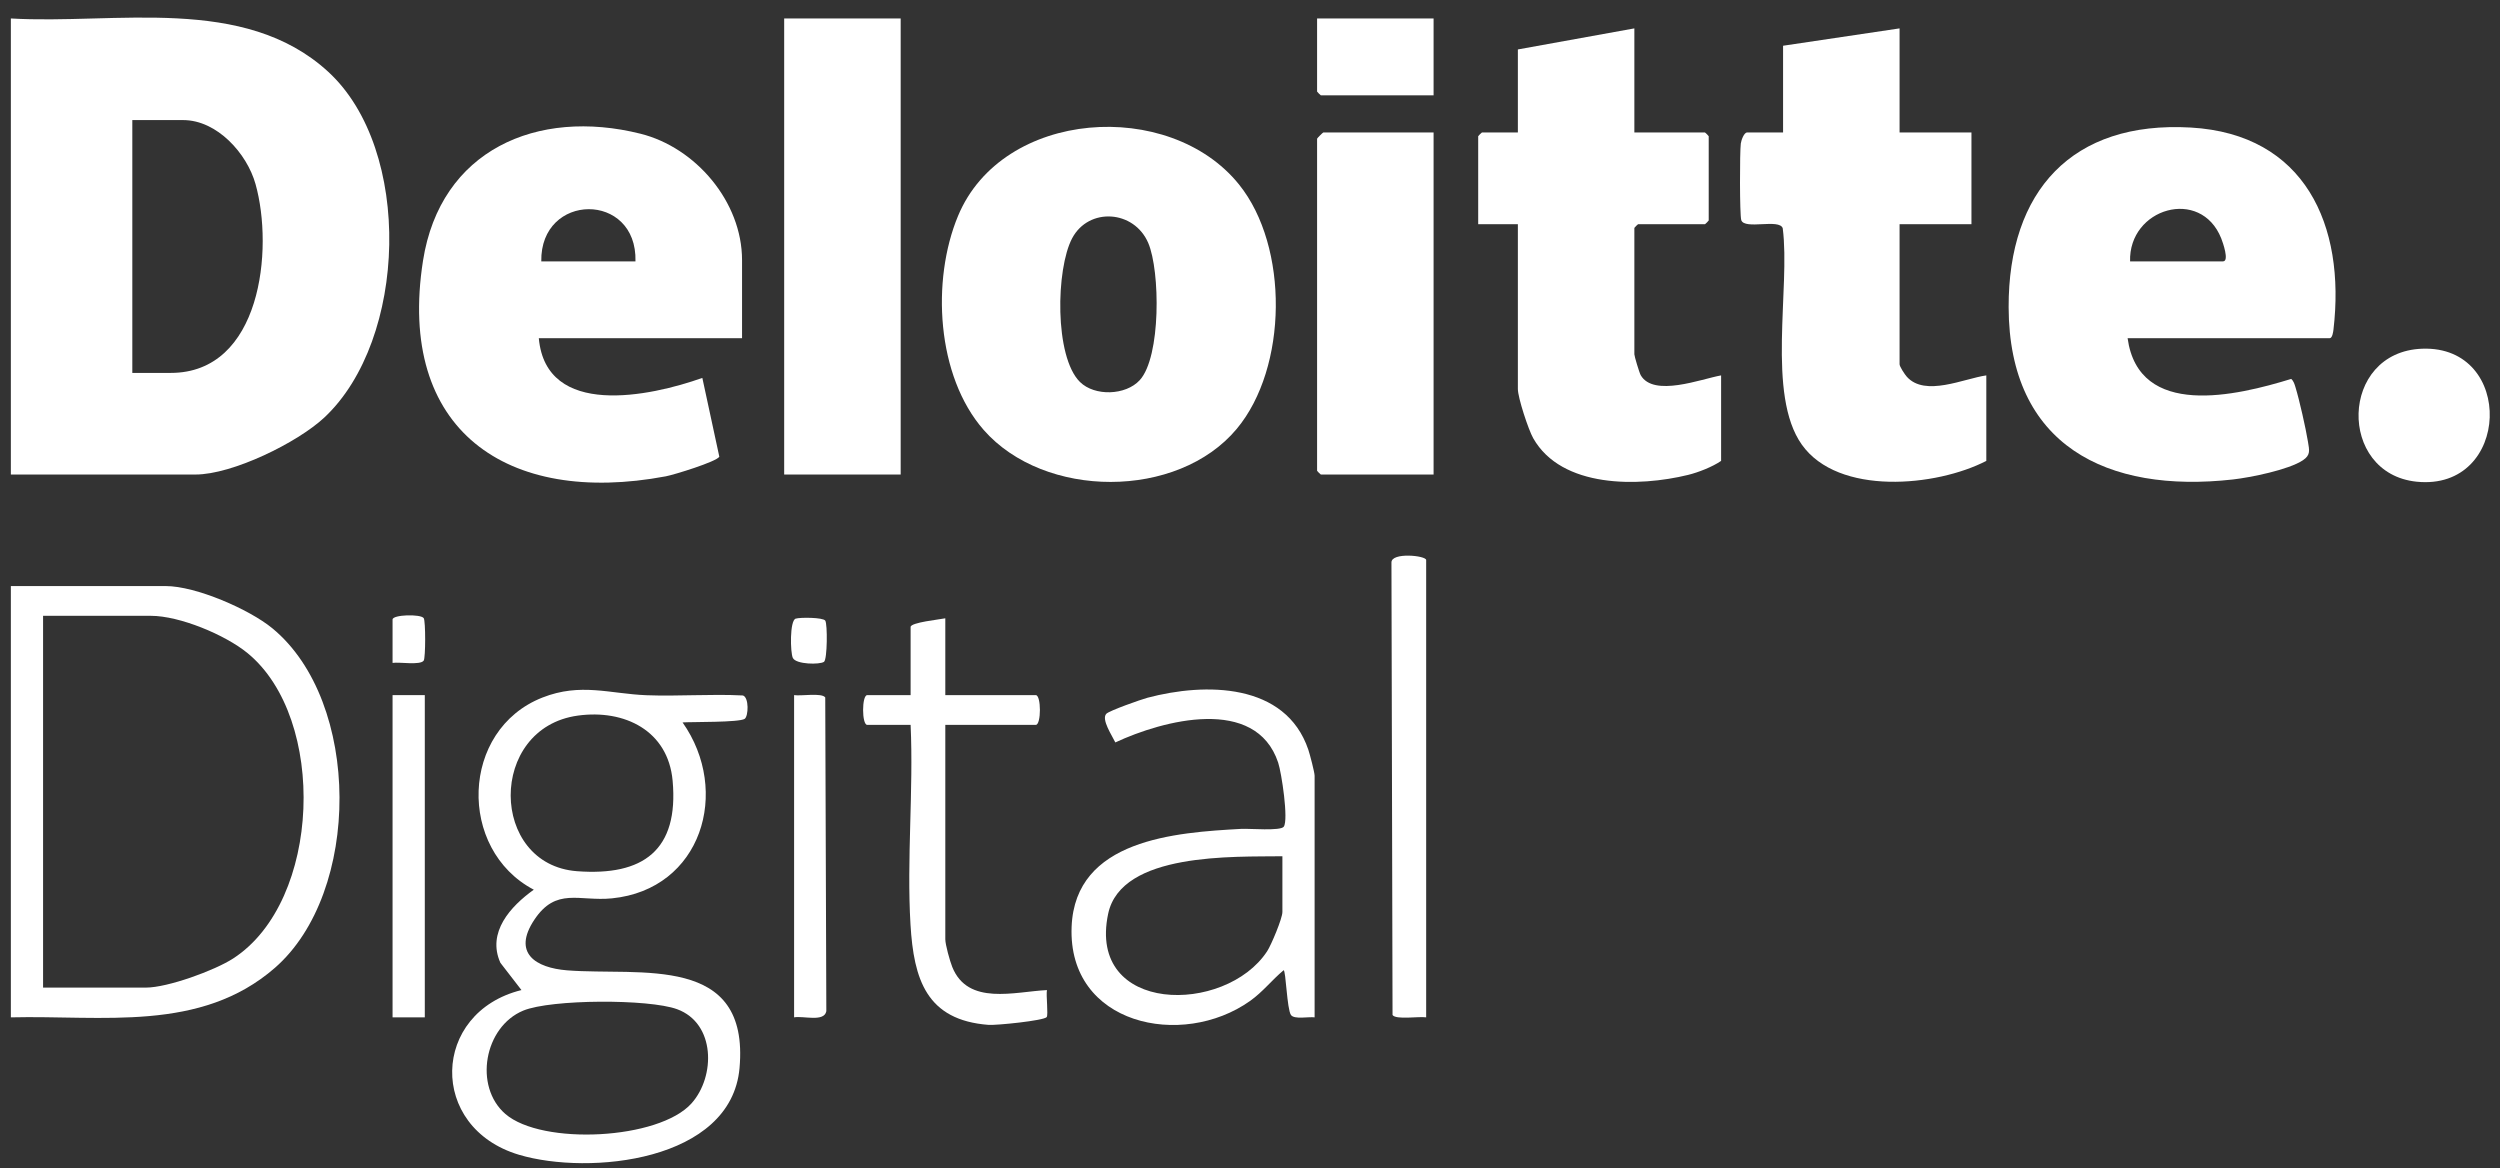
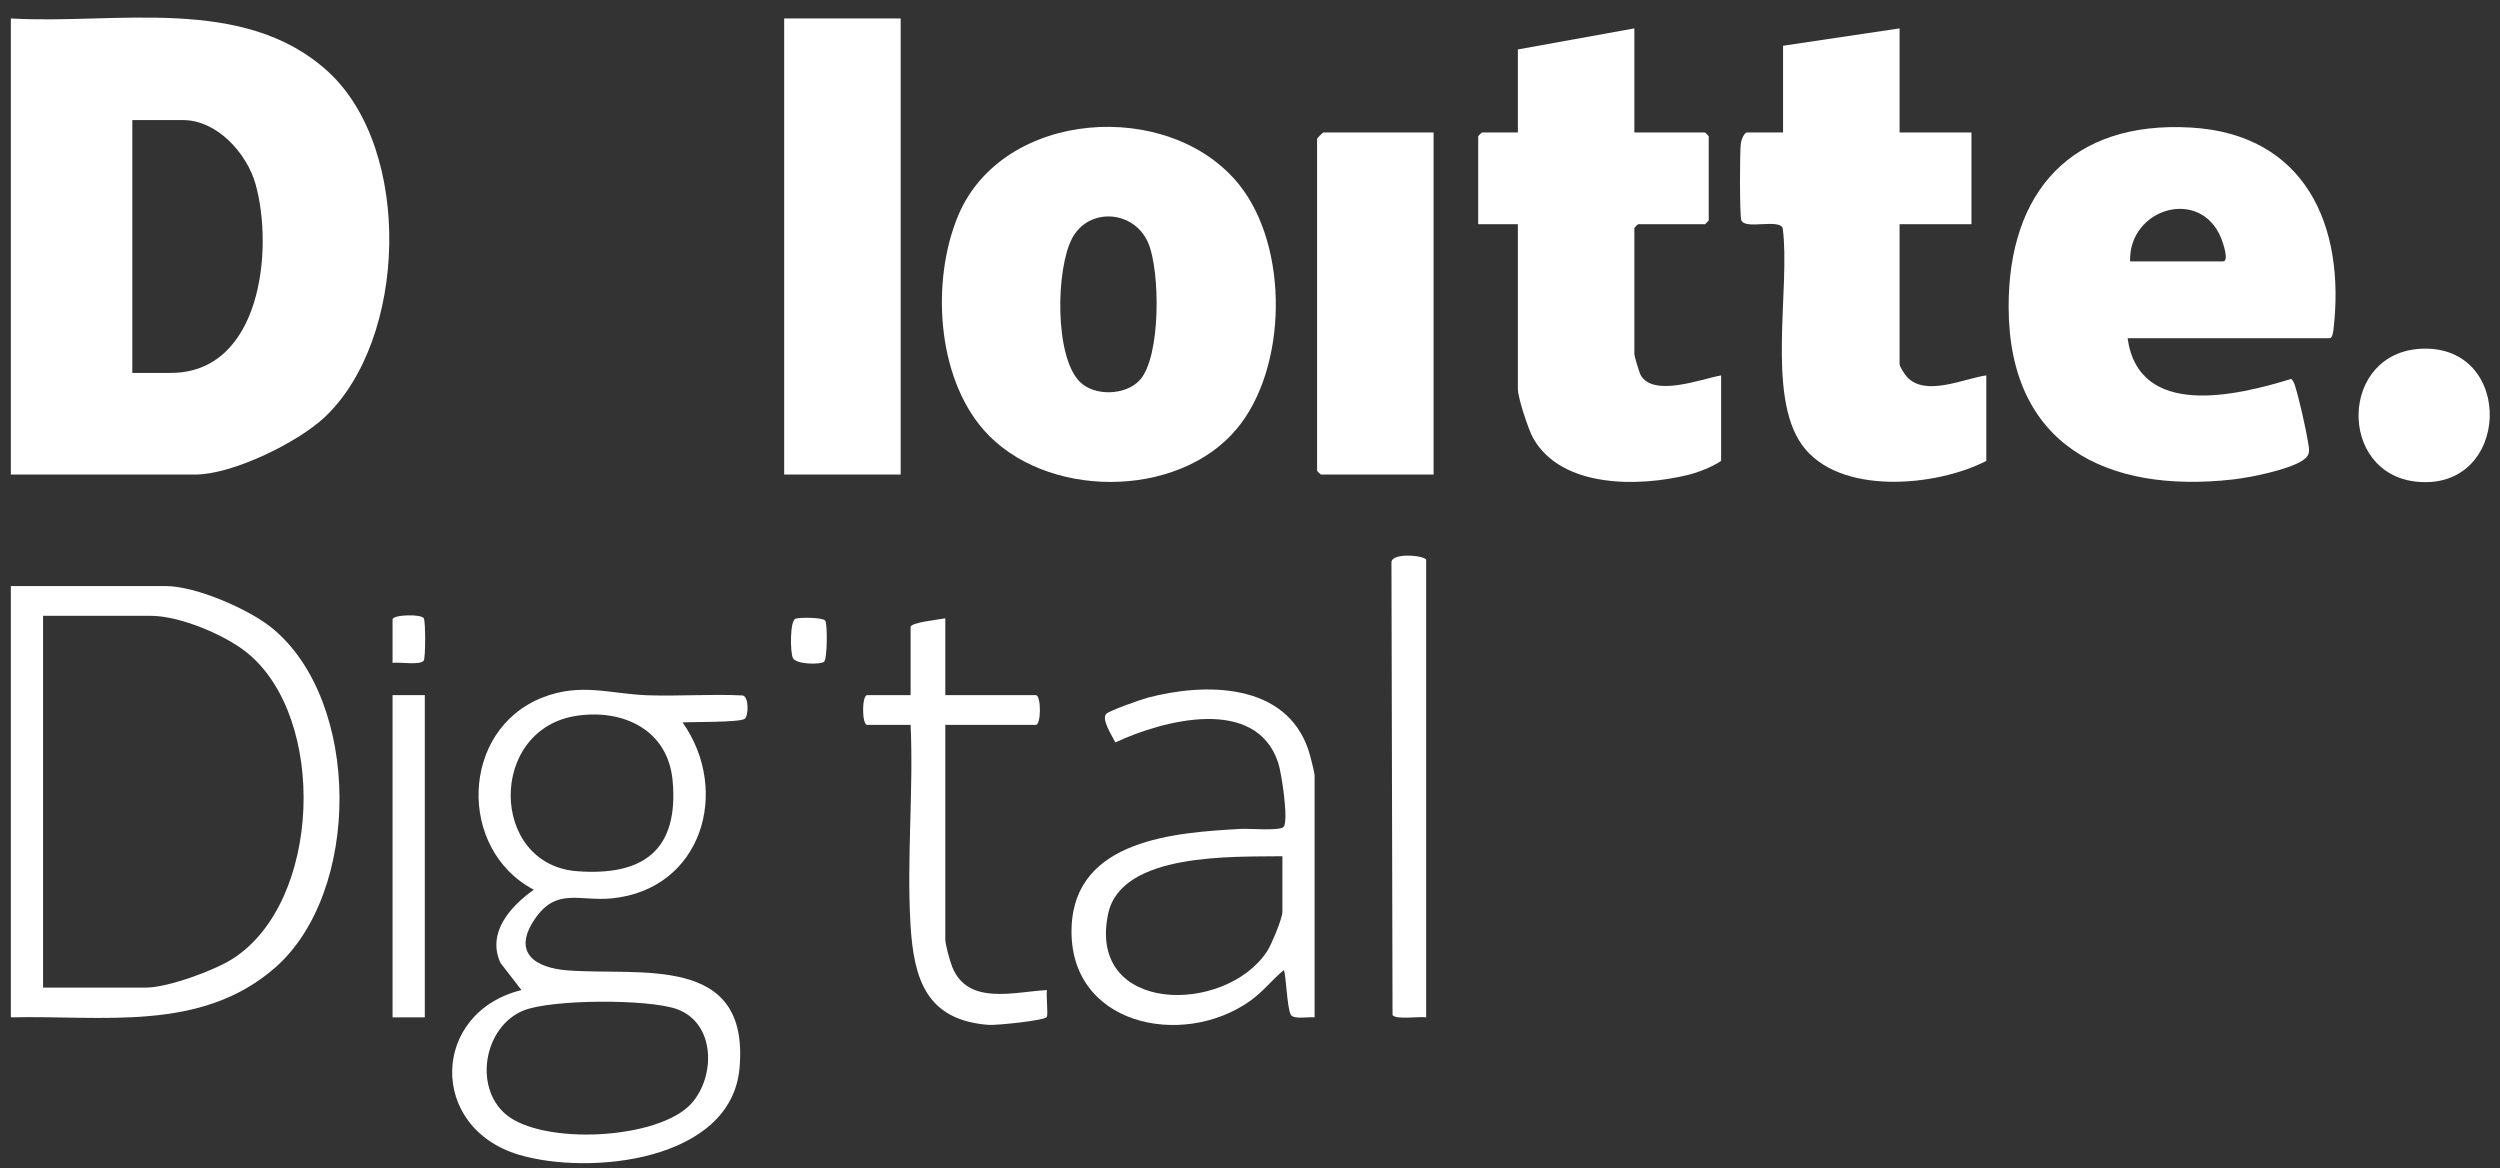
<svg xmlns="http://www.w3.org/2000/svg" width="122" height="57" viewBox="0 0 122 57" fill="none">
  <rect x="0" y="0" width="122" height="57" fill="#333333" stroke="none" />
  <path d="M0.53 0.901C5.621 1.201 11.9 -0.276 16.014 3.5C20.162 7.307 19.876 16.582 15.832 20.371C14.513 21.606 11.334 23.157 9.541 23.157H0.53V0.901ZM6.457 18.198H8.332C12.742 18.198 13.364 12.166 12.469 8.98C12.05 7.488 10.595 5.86 8.937 5.86H6.457V18.198H6.457Z" fill="white" />
  <path d="M60.353 20.929C57.467 24.386 50.966 24.36 48.004 20.981C45.697 18.35 45.446 13.674 46.753 10.535C48.924 5.321 57.074 4.787 60.465 9.004C62.908 12.04 62.844 17.945 60.353 20.929ZM52.703 18.641C53.419 19.347 54.933 19.3 55.618 18.553C56.659 17.42 56.618 13.229 56.036 11.861C55.347 10.246 53.131 10.102 52.321 11.627C51.528 13.122 51.451 17.406 52.703 18.641Z" fill="white" />
  <path d="M103.827 16.505C104.374 20.456 109.15 19.311 111.811 18.491C111.934 18.601 111.973 18.747 112.019 18.897C112.211 19.52 112.522 20.901 112.628 21.553C112.696 21.975 112.767 22.203 112.383 22.46C111.682 22.928 109.826 23.301 108.967 23.398C102.827 24.088 98.038 21.743 98.021 14.992C98.007 9.321 101.114 5.89 106.91 6.224C112.476 6.545 114.472 10.979 113.873 16.087C113.858 16.209 113.818 16.505 113.685 16.505H103.827H103.827ZM103.948 12.755H108.484C108.801 12.755 108.473 11.827 108.396 11.633C107.393 9.116 103.871 10.158 103.948 12.755Z" fill="white" />
-   <path d="M36.212 16.505H26.294C26.647 20.422 31.722 19.349 34.274 18.442L35.103 22.288C34.958 22.534 32.894 23.169 32.49 23.245C24.743 24.7 19.349 20.993 20.642 12.727C21.487 7.323 26.212 5.264 31.254 6.525C33.95 7.199 36.212 9.846 36.212 12.695V16.505L36.212 16.505ZM31.011 12.755C31.101 9.334 26.356 9.385 26.415 12.755H31.011Z" fill="white" />
  <path d="M92.699 1.385V6.465H96.207V10.941H92.699V17.775C92.699 17.89 92.952 18.272 93.055 18.387C93.947 19.379 95.838 18.474 96.932 18.319V22.492C94.487 23.754 89.709 24.205 87.929 21.698C86.199 19.264 87.376 14.046 86.997 11.139C86.837 10.652 85.134 11.229 84.974 10.742C84.893 10.495 84.898 7.401 84.951 7.004C84.973 6.844 85.106 6.465 85.26 6.465H87.014V2.232L92.699 1.385Z" fill="white" />
  <path d="M79.757 1.385V6.465H83.204C83.217 6.465 83.385 6.634 83.385 6.647V10.759C83.385 10.772 83.217 10.941 83.204 10.941H79.938C79.925 10.941 79.757 11.109 79.757 11.122V17.291C79.757 17.381 80 18.194 80.068 18.311C80.697 19.398 83.024 18.492 83.99 18.319V22.492C83.571 22.781 82.88 23.053 82.376 23.176C79.973 23.765 76.207 23.834 74.819 21.382C74.588 20.974 74.072 19.409 74.072 18.984V10.941H72.136V6.647C72.136 6.634 72.305 6.465 72.318 6.465H74.072V2.413L79.757 1.385V1.385Z" fill="white" />
  <path d="M43.953 0.901H38.268V23.157H43.953V0.901Z" fill="white" />
  <path d="M33.309 35.254C35.678 38.614 34.241 43.403 29.861 43.84C28.259 43.999 27.141 43.279 26.072 44.889C25 46.504 26.126 47.23 27.68 47.353C31.247 47.633 36.589 46.516 36.089 52.124C35.682 56.686 28.747 57.37 25.331 56.354C20.88 55.029 21.037 49.407 25.447 48.315L24.419 46.985C23.752 45.498 24.916 44.228 26.049 43.417C22.32 41.46 22.458 35.617 26.472 34.04C28.339 33.306 29.756 33.857 31.551 33.927C33.114 33.987 34.691 33.858 36.256 33.939C36.558 34.038 36.525 34.951 36.341 35.079C36.083 35.259 33.776 35.224 33.309 35.254L33.309 35.254ZM28.2 34.921C23.794 35.526 23.876 42.195 28.163 42.515C31.388 42.757 33.132 41.495 32.824 38.097C32.602 35.653 30.477 34.609 28.2 34.921ZM33.751 53.839C34.919 52.526 34.921 49.938 33.042 49.249C31.664 48.743 26.89 48.759 25.539 49.316C23.626 50.104 23.109 53.017 24.663 54.362C26.449 55.905 32.164 55.623 33.751 53.839L33.751 53.839Z" fill="white" />
  <path d="M0.53 49.647V28.6H8.09C9.551 28.6 12.155 29.727 13.289 30.659C17.643 34.241 17.636 43.551 13.415 47.231C9.787 50.394 4.99 49.538 0.53 49.647ZM2.102 48.195H7.122C8.177 48.195 10.472 47.362 11.383 46.771C15.689 43.979 15.971 35.056 12.078 31.87C10.989 30.979 8.767 30.052 7.364 30.052H2.102V48.195Z" fill="white" />
  <path d="M69.959 6.465V23.157H64.456C64.443 23.157 64.274 22.988 64.274 22.975V6.768C64.274 6.746 64.555 6.465 64.577 6.465H69.959Z" fill="white" />
  <path d="M64.153 49.647C63.865 49.606 63.161 49.761 62.999 49.531C62.802 49.25 62.751 47.345 62.64 47.348C62.06 47.831 61.632 48.401 60.998 48.85C57.682 51.2 52.103 50.018 52.295 45.226C52.465 40.958 57.362 40.625 60.58 40.449C60.965 40.428 62.495 40.563 62.649 40.341C62.885 40.002 62.541 37.715 62.374 37.214C61.283 33.944 56.76 35.142 54.428 36.231C54.284 35.92 53.728 35.105 53.989 34.832C54.134 34.681 55.687 34.133 55.995 34.051C58.818 33.303 62.738 33.309 63.847 36.588C63.921 36.806 64.153 37.691 64.153 37.855V49.648L64.153 49.647ZM62.581 41.785C60.236 41.82 54.714 41.577 54.078 44.592C53.04 49.513 59.799 49.529 61.836 46.422C62.035 46.118 62.581 44.819 62.581 44.506V41.785Z" fill="white" />
  <path d="M46.131 30.173V33.922H50.546C50.815 33.922 50.815 35.374 50.546 35.374H46.131V45.837C46.131 46.099 46.355 46.902 46.471 47.19C47.234 49.09 49.514 48.394 51.091 48.316C51.042 48.562 51.164 49.533 51.078 49.635C50.929 49.809 48.62 50.042 48.243 50.014C45.209 49.784 44.592 47.794 44.432 45.116C44.243 41.938 44.584 38.57 44.438 35.374H42.321C42.052 35.374 42.052 33.922 42.321 33.922H44.438V30.596C44.438 30.374 45.87 30.229 46.131 30.173Z" fill="white" />
  <path d="M69.597 49.647C69.247 49.59 68.126 49.776 67.956 49.533L67.903 27.451C67.891 26.938 69.597 27.109 69.597 27.33V49.647Z" fill="white" />
  <path d="M118.199 17.017C122.753 16.846 122.532 23.978 117.931 23.507C114.06 23.11 114.159 17.169 118.199 17.017Z" fill="white" />
  <path d="M20.73 33.922H19.157V49.647H20.73V33.922Z" fill="white" />
-   <path d="M38.752 49.647V33.922C39.087 33.976 40.105 33.797 40.272 34.035L40.325 49.345C40.223 49.895 39.195 49.561 38.752 49.647Z" fill="white" />
-   <path d="M69.959 0.901V4.651H64.456C64.443 4.651 64.274 4.482 64.274 4.469V0.901H69.959Z" fill="white" />
  <path d="M38.83 30.19C39.041 30.121 40.161 30.126 40.272 30.286C40.386 30.45 40.375 32.183 40.211 32.297C40.006 32.44 38.846 32.428 38.691 32.108C38.565 31.849 38.533 30.286 38.829 30.189L38.83 30.19Z" fill="white" />
  <path d="M19.157 32.35V30.233C19.157 29.992 20.531 29.956 20.677 30.165C20.773 30.303 20.77 32.104 20.677 32.237C20.51 32.476 19.492 32.296 19.157 32.35Z" fill="white" />
</svg>